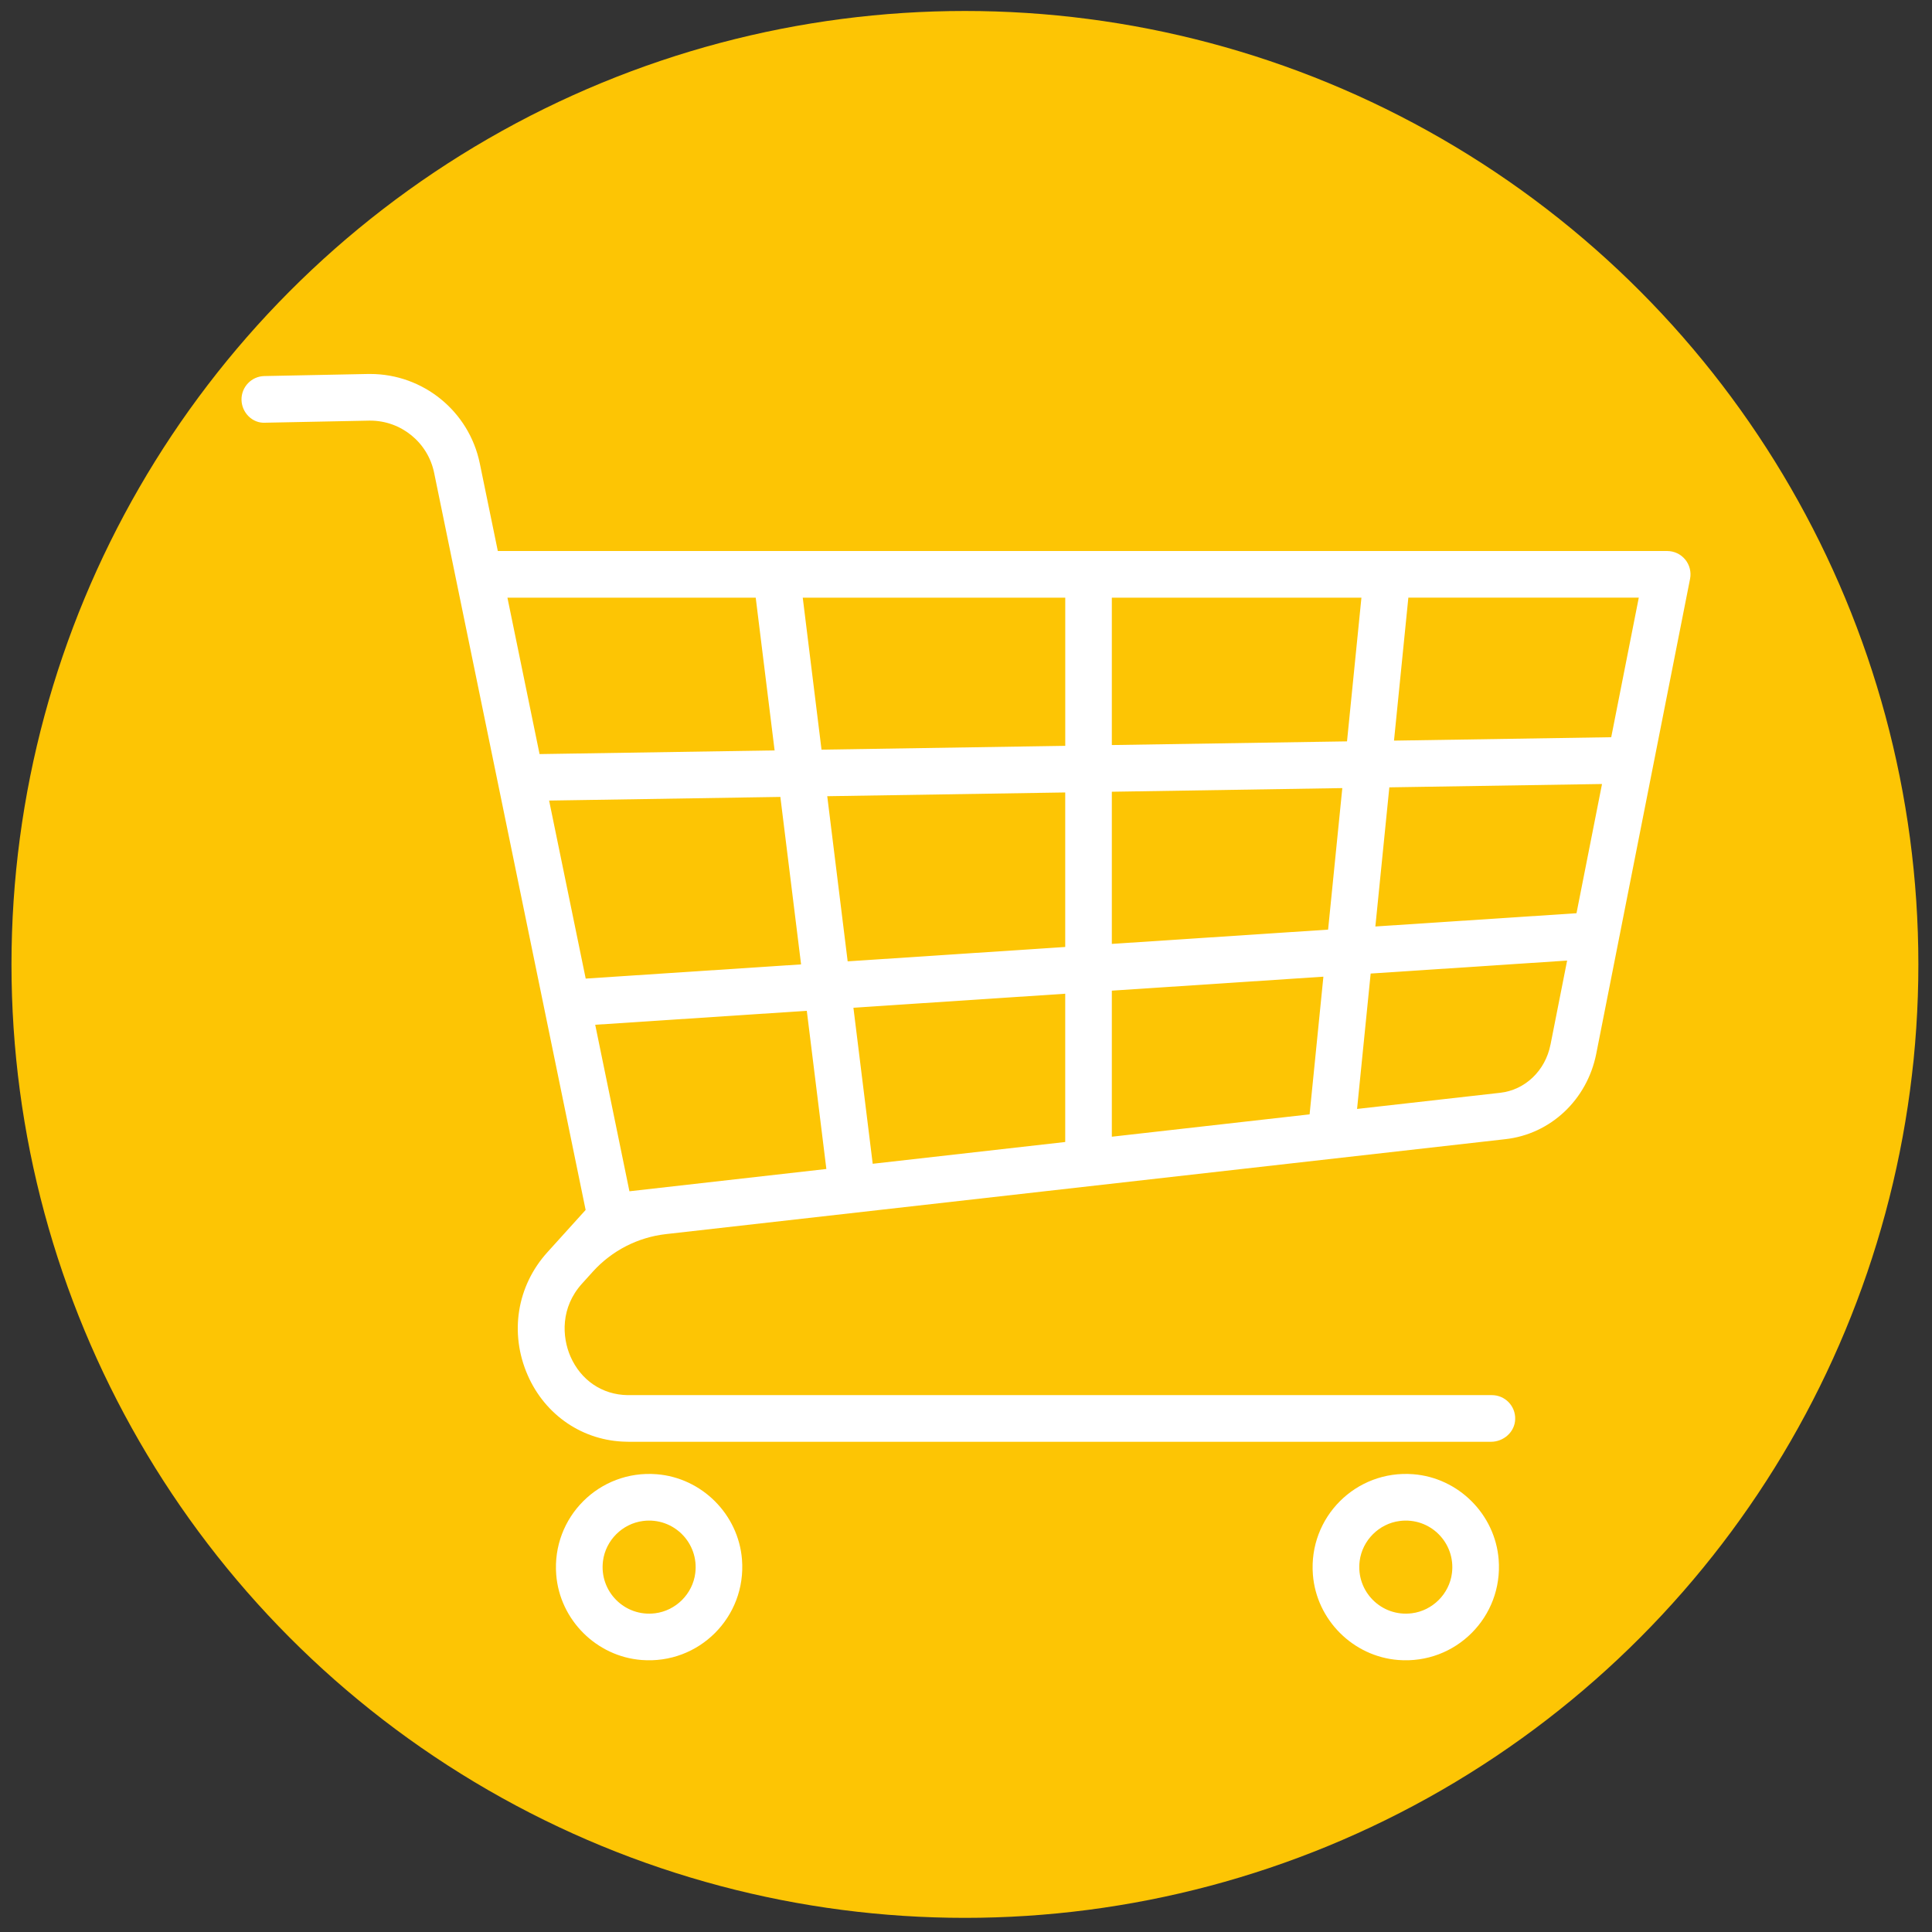
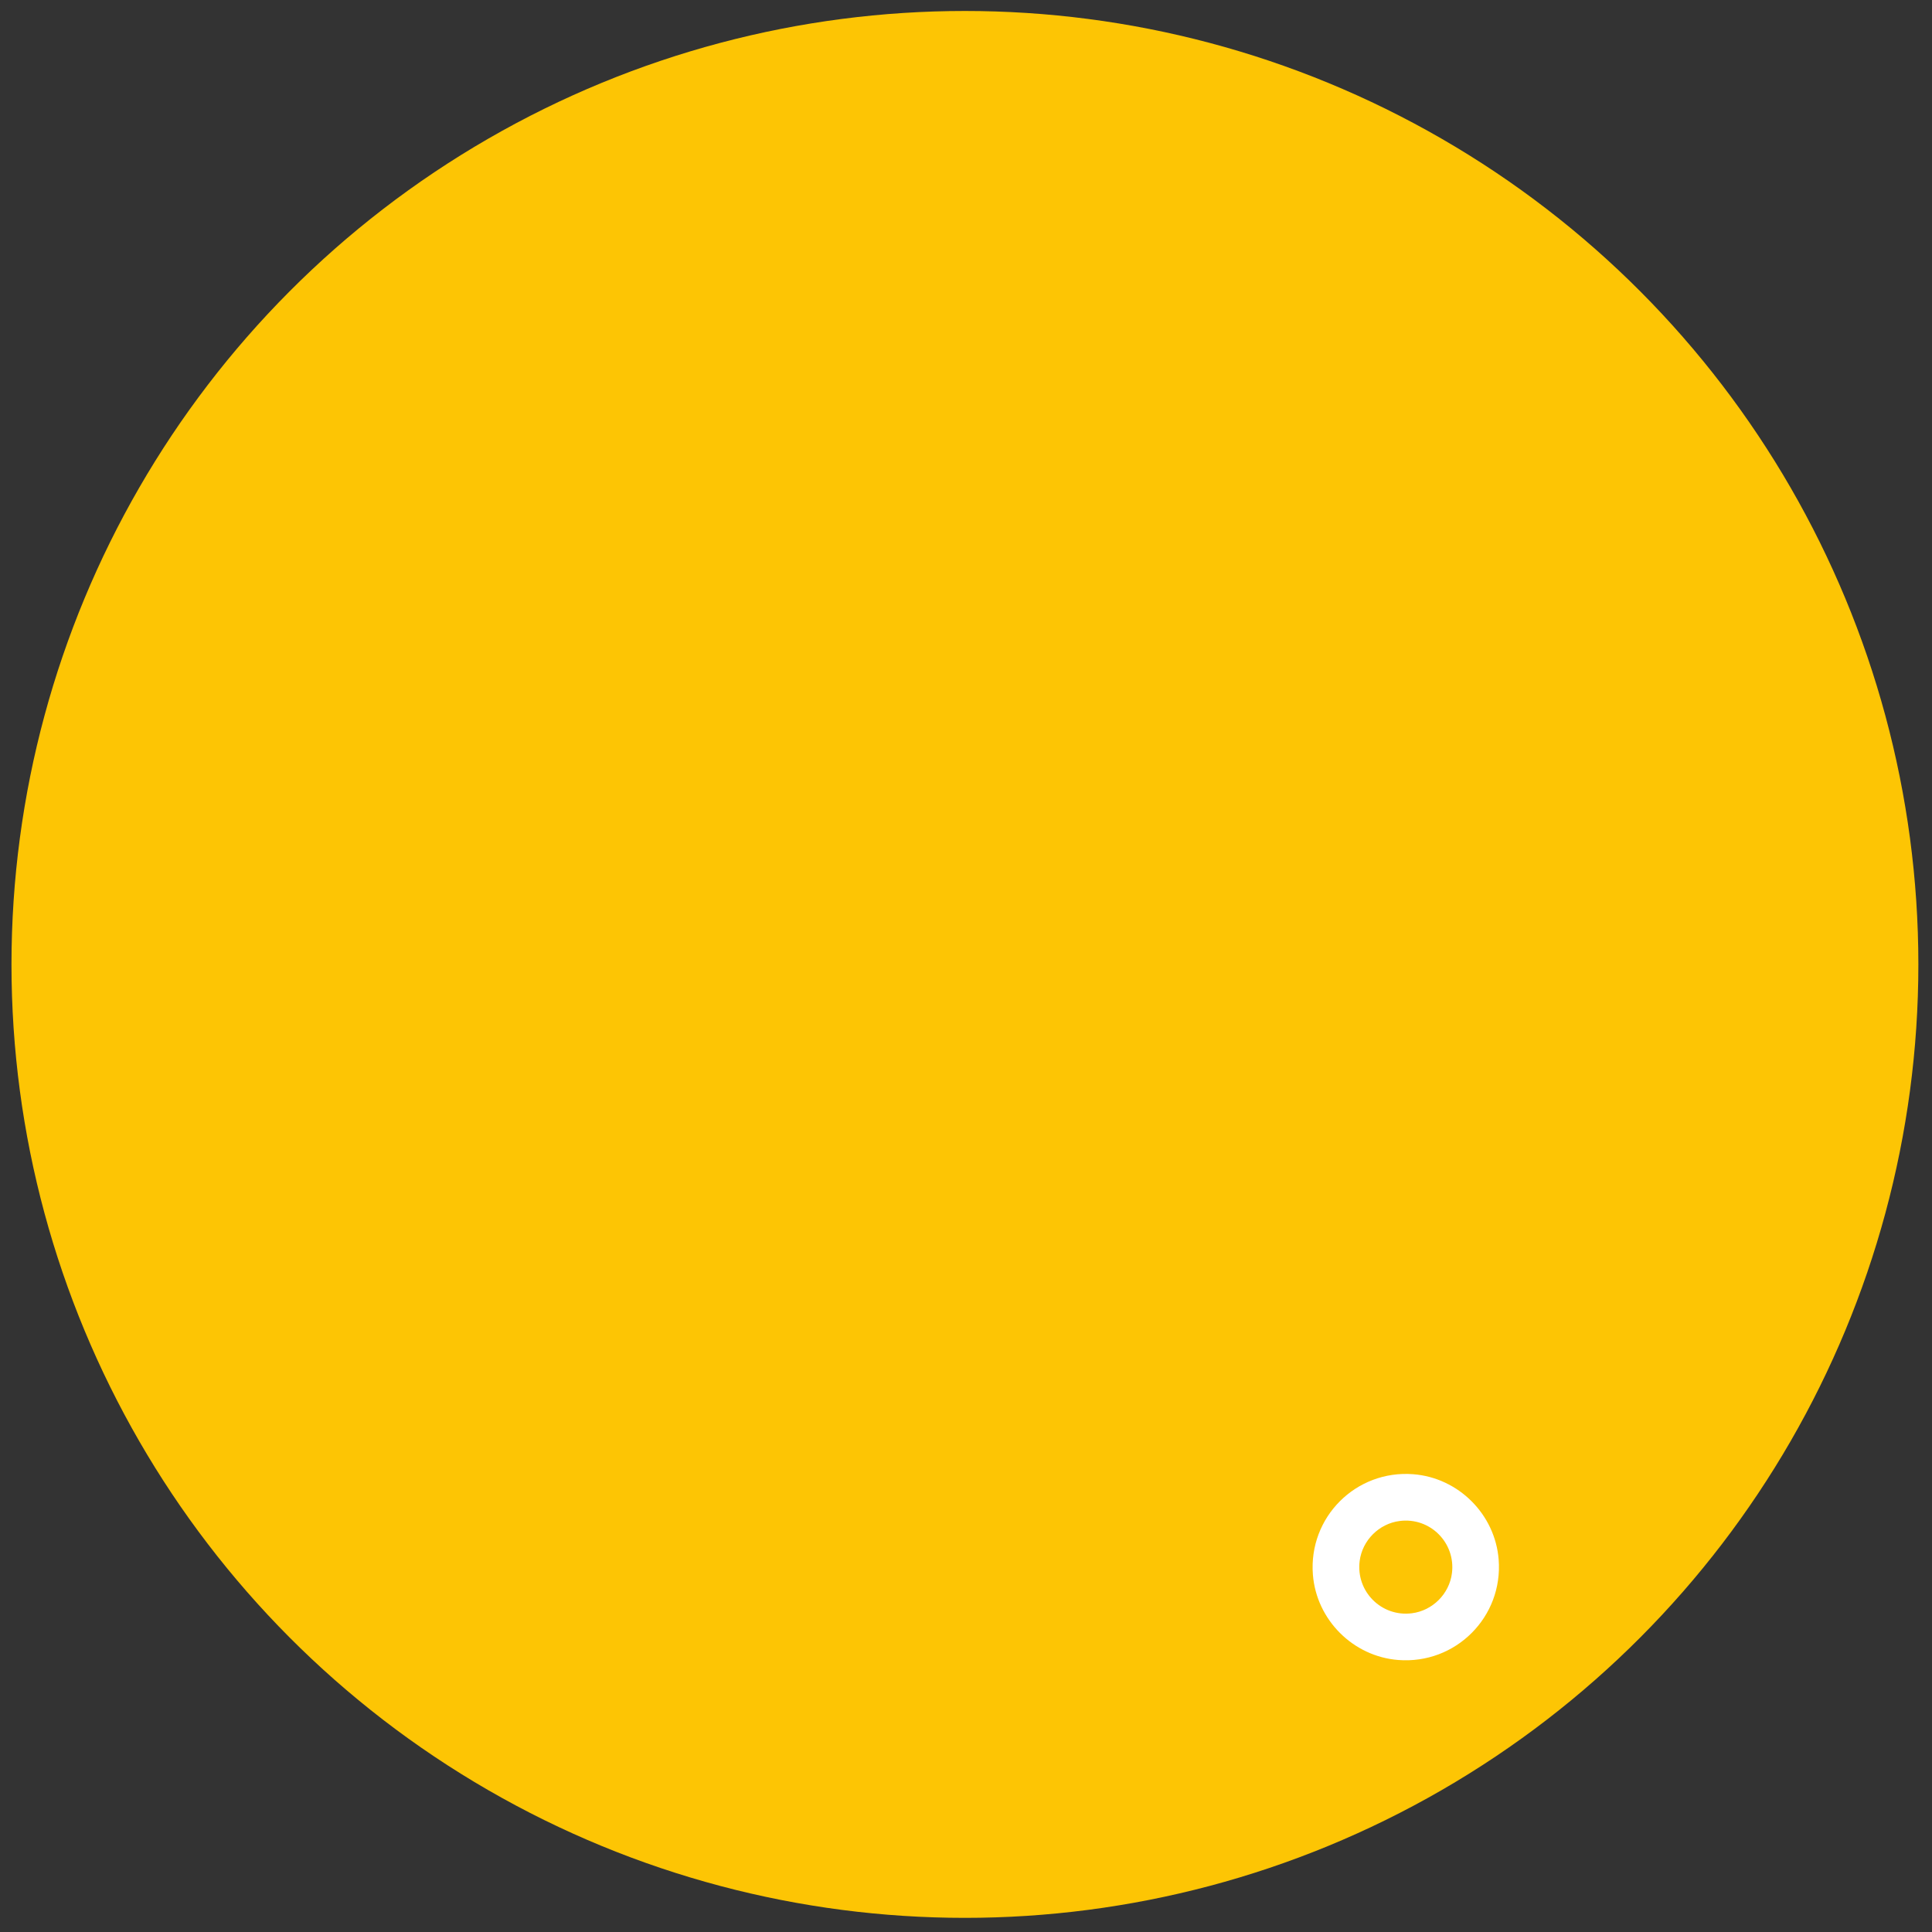
<svg xmlns="http://www.w3.org/2000/svg" id="Ebene_1" version="1.1" viewBox="0 0 566.93 566.93">
  <rect x="0" y="0" width="566.93" height="566.93" fill="#333333" stroke="none" />
  <defs>
    <style>
      .st0 {
        fill: #fff;
      }

      .st1 {
        fill: #fdc504;
      }
    </style>
  </defs>
  <circle class="st1" cx="283.15" cy="283" r="279.78" />
  <g>
-     <path class="st0" d="M192.7,432.6c-16.85-1.33-30.8,12.62-29.48,29.48,1.04,13.25,11.79,23.99,25.03,25.03,16.85,1.33,30.8-12.62,29.48-29.48-1.04-13.25-11.79-23.99-25.03-25.03h0ZM192.26,473.4c-8.92,1.14-16.45-6.4-15.32-15.32.77-6.08,5.68-10.99,11.76-11.76,8.92-1.14,16.45,6.4,15.32,15.32-.77,6.08-5.68,10.99-11.76,11.76Z" />
    <path class="st0" d="M414.74,432.6c-16.85-1.33-30.8,12.62-29.48,29.48,1.04,13.25,11.79,23.99,25.03,25.03,16.85,1.33,30.8-12.62,29.48-29.48-1.04-13.25-11.79-23.99-25.03-25.03ZM414.3,473.4c-8.92,1.14-16.45-6.4-15.32-15.32.77-6.08,5.68-10.99,11.76-11.76,8.92-1.14,16.45,6.4,15.32,15.32-.77,6.08-5.68,10.99-11.76,11.76Z" />
-     <path class="st0" d="M494.5,164.19c-1.29-1.59-3.24-2.5-5.29-2.5H146.08l-5.29-25.72c-3.14-15.28-16.61-26.23-32.17-26.23h-.58l-30.46.61c-3.78.07-6.78,3.21-6.71,6.98.07,3.77,3.21,6.95,6.98,6.71l30.44-.61h.34c9.06,0,16.93,6.39,18.76,15.3l6.41,31.18,38.05,185.14-11.24,12.43c-8.93,9.88-11.15,23.68-5.79,36,5.17,11.88,16.33,19.39,28.99,19.58.07,0,.76.02.84.02h252.85c3.75,0,7.02-2.89,7.12-6.64.11-3.88-2.99-7.05-6.84-7.05h-253.63c-7.45-.12-13.71-4.37-16.76-11.36-2.5-5.75-2.92-14.37,3.39-21.35l3.19-3.53c5.57-6.16,13.19-10.07,21.43-11.01l246.35-27.86c13.27-1.49,23.98-11.57,26.66-25.07l27.53-139.36c.39-2.01-.13-4.08-1.43-5.67h0ZM462.59,267.98l-59,3.89,4.1-40.83,62.41-.98-7.49,37.92h0ZM174.66,300.71l62.09-4.1,5.74,46.42-57.79,6.54-10.04-48.86h0ZM161.13,234.92l67.86-1.07,6.08,49.14-63.2,4.17-10.74-52.25h0ZM312.58,218.86l-71.51,1.12-5.51-44.6h77.03v43.48h0ZM326.26,175.38h73.24l-4.23,42.17-69.01,1.08v-43.26h0ZM312.58,232.54v45.34l-63.84,4.22-5.99-48.46,69.82-1.1h0ZM250.43,295.71l62.15-4.11v43.51l-56.49,6.39-5.66-45.79ZM326.26,290.7l62.08-4.1-4.05,40.4-58.03,6.56v-42.86h0ZM326.26,276.98v-44.65l67.63-1.07-4.17,41.53-63.46,4.19h0ZM472.8,216.33l-63.74,1,4.21-41.96h67.62l-8.09,40.96ZM221.76,175.38l5.54,44.82-68.97,1.08-9.43-45.9h72.87,0ZM454.97,306.56c-1.5,7.62-7.43,13.29-14.75,14.11l-42,4.74,3.99-39.73,57.65-3.81-4.88,24.69h0Z" />
  </g>
</svg>